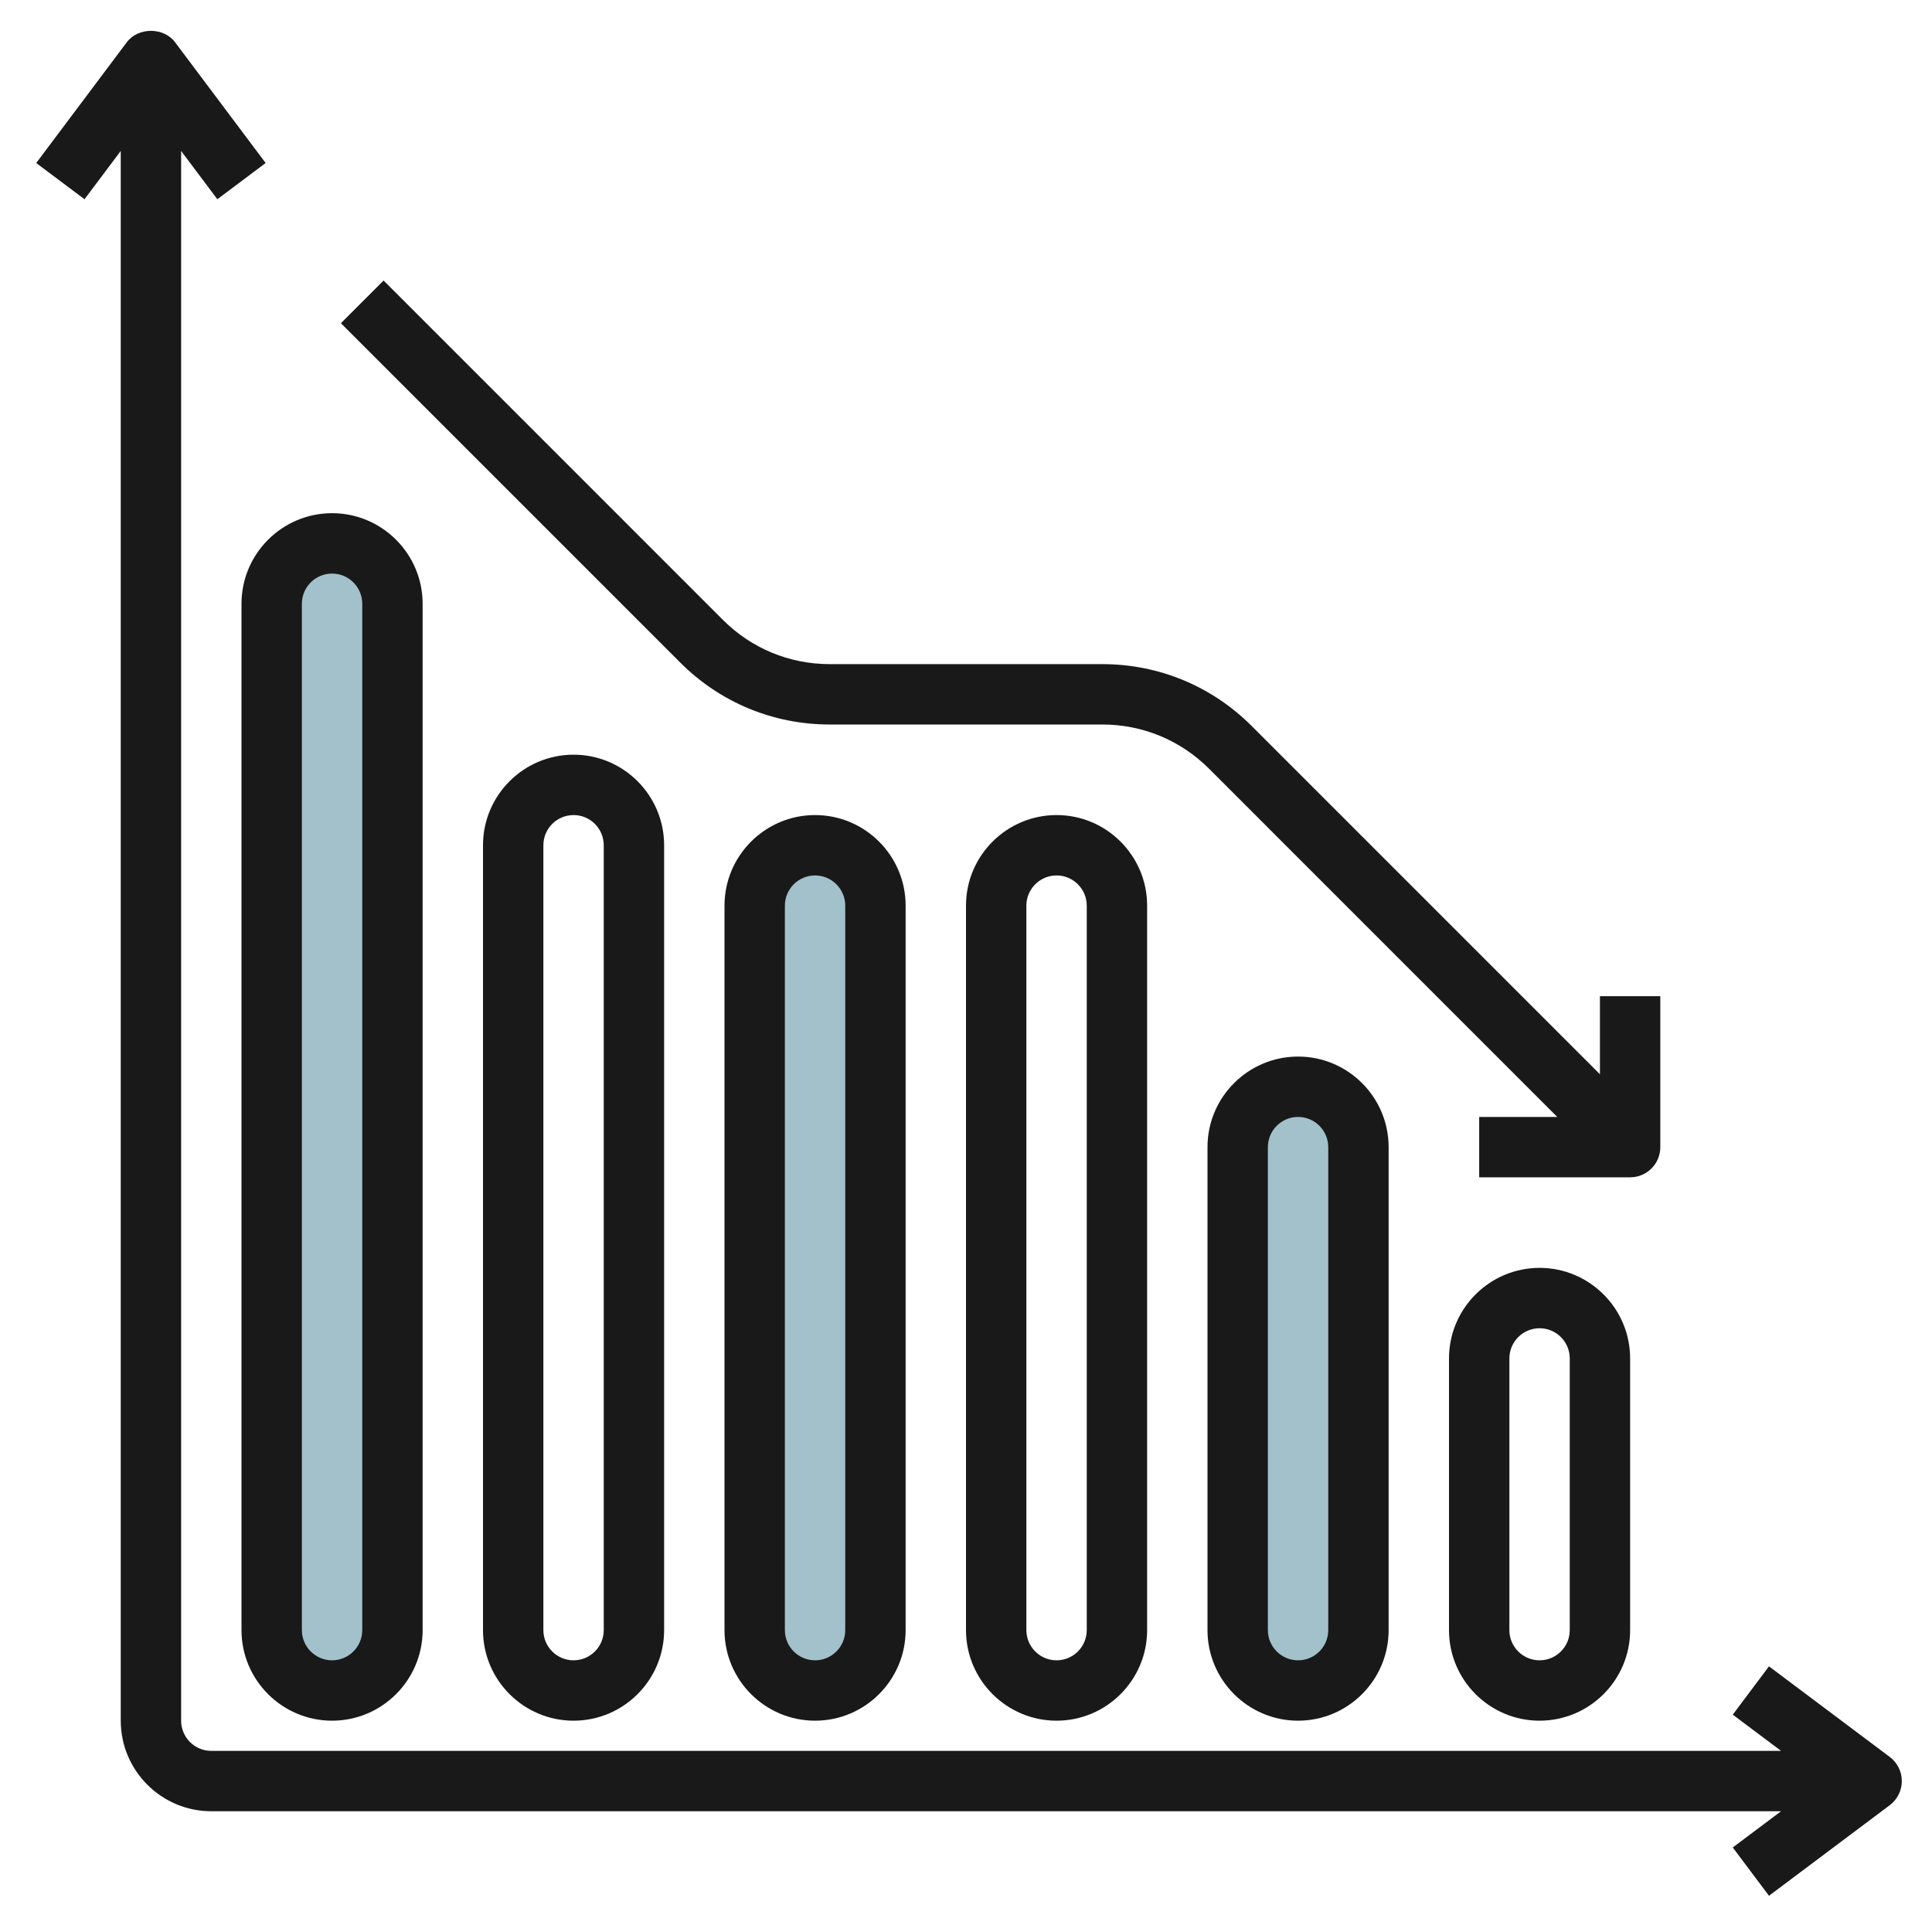
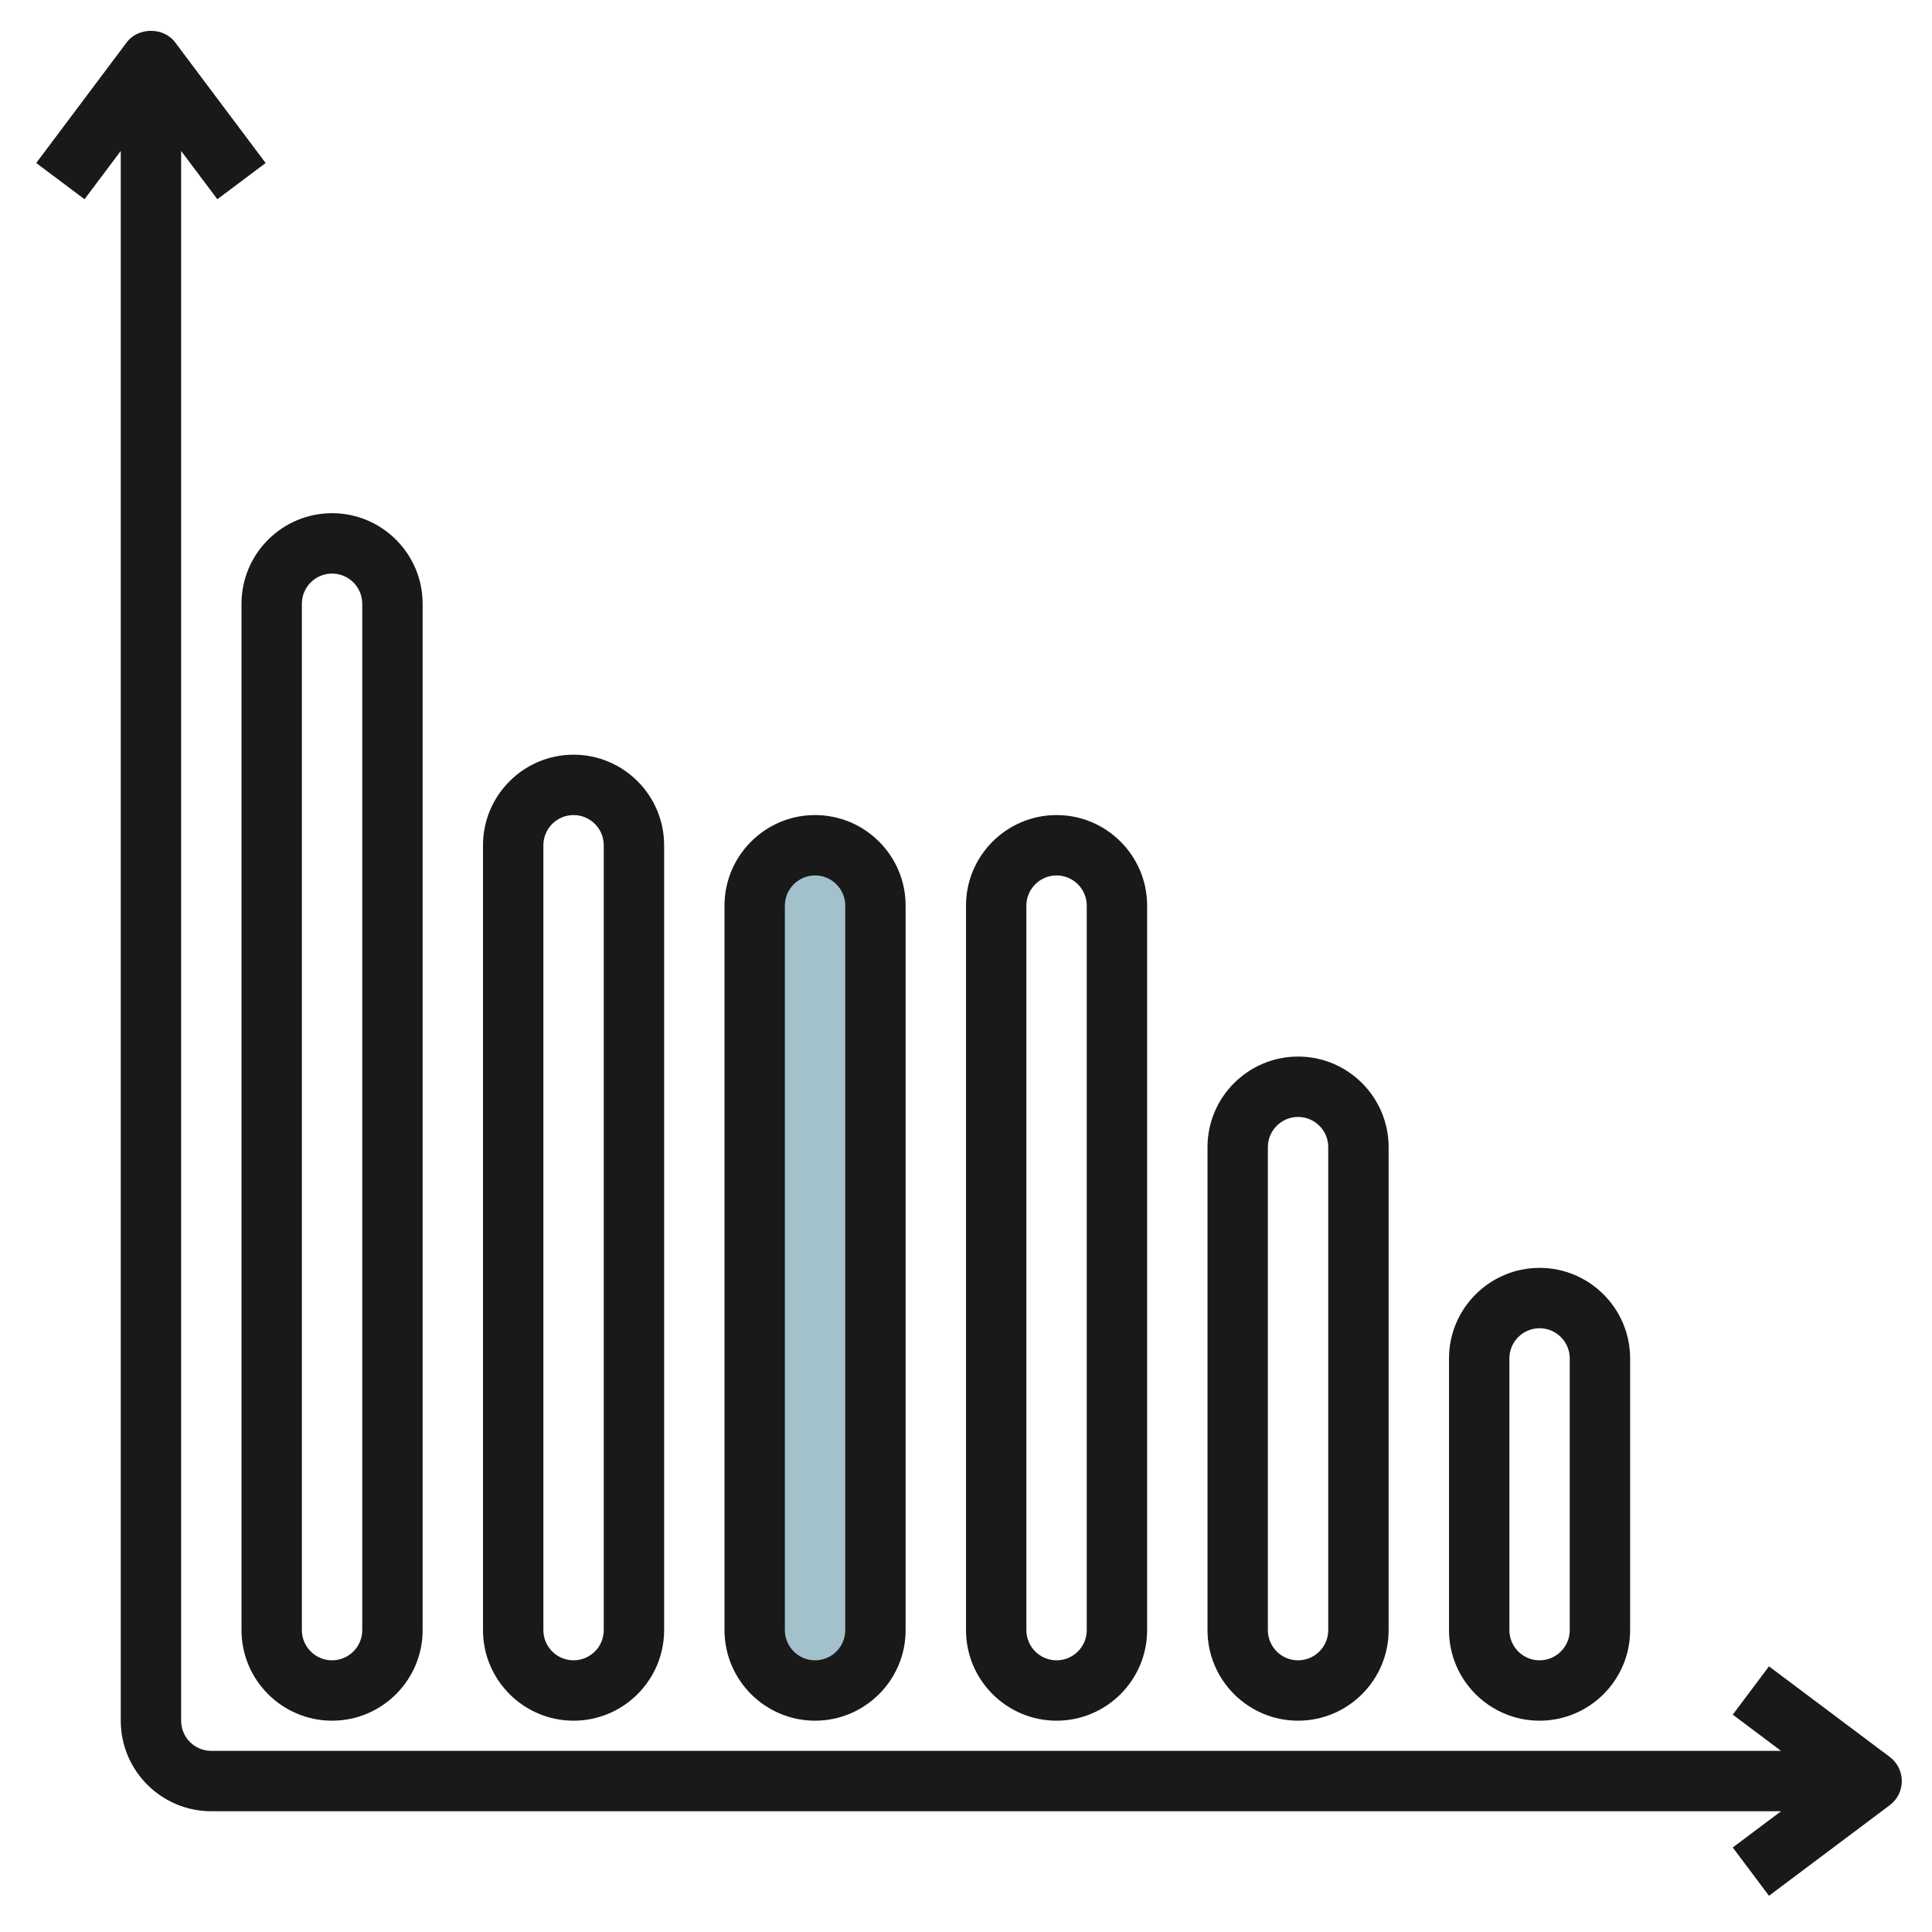
<svg xmlns="http://www.w3.org/2000/svg" id="Artboard_30" enable-background="new 0 0 64 64" height="512" viewBox="0 0 64 64" width="512">
  <g fill="#a3c1ca">
-     <path d="m11 56.02c-1.105 0-2-.895-2-2v-34c0-1.105.895-2 2-2 1.105 0 2 .895 2 2v34c0 1.104-.895 2-2 2z" />
    <path d="m27 28.02c-1.105 0-2 .895-2 2v24c0 1.105.895 2 2 2 1.105 0 2-.895 2-2v-24c0-1.105-.895-2-2-2z" />
-     <path d="m43 56.02c-1.105 0-2-.895-2-2v-16c0-1.105.895-2 2-2 1.105 0 2 .895 2 2v16c0 1.104-.895 2-2 2z" />
  </g>
  <g fill="#191919">
    <path d="m58.6 55.2-1.2 1.6 1.6 1.2h-52c-.551 0-1-.448-1-1v-52l1.2 1.6 1.6-1.2-3-4c-.377-.504-1.223-.504-1.6 0l-3 4 1.6 1.2 1.2-1.6v52c0 1.654 1.346 3 3 3h52l-1.6 1.2 1.2 1.6 4-3c.252-.188.4-.485.4-.8s-.148-.611-.4-.8z" />
-     <path d="m55 38v-5h-2v2.586l-11.536-11.536c-1.322-1.322-3.08-2.05-4.95-2.05h-9.029c-1.335 0-2.591-.52-3.536-1.464l-11.242-11.243-1.414 1.414 11.243 11.243c1.322 1.322 3.08 2.05 4.95 2.05h9.029c1.335 0 2.591.52 3.536 1.464l11.535 11.536h-2.586v2h5c.552 0 1-.447 1-1z" />
    <path d="m8 20v34c0 1.654 1.346 3 3 3s3-1.346 3-3v-34c0-1.654-1.346-3-3-3s-3 1.346-3 3zm4 0v34c0 .552-.449 1-1 1s-1-.448-1-1v-34c0-.551.449-1 1-1s1 .449 1 1z" />
    <path d="m16 28v26c0 1.654 1.346 3 3 3s3-1.346 3-3v-26c0-1.654-1.346-3-3-3s-3 1.346-3 3zm4 0v26c0 .552-.449 1-1 1s-1-.448-1-1v-26c0-.551.449-1 1-1s1 .449 1 1z" />
    <path d="m24 30v24c0 1.654 1.346 3 3 3s3-1.346 3-3v-24c0-1.654-1.346-3-3-3s-3 1.346-3 3zm4 0v24c0 .552-.449 1-1 1s-1-.448-1-1v-24c0-.551.449-1 1-1s1 .449 1 1z" />
    <path d="m32 30v24c0 1.654 1.346 3 3 3s3-1.346 3-3v-24c0-1.654-1.346-3-3-3s-3 1.346-3 3zm4 0v24c0 .552-.449 1-1 1s-1-.448-1-1v-24c0-.551.449-1 1-1s1 .449 1 1z" />
-     <path d="m40 38v16c0 1.654 1.346 3 3 3s3-1.346 3-3v-16c0-1.654-1.346-3-3-3s-3 1.346-3 3zm4 0v16c0 .552-.449 1-1 1s-1-.448-1-1v-16c0-.552.449-1 1-1s1 .448 1 1z" />
+     <path d="m40 38v16c0 1.654 1.346 3 3 3s3-1.346 3-3v-16c0-1.654-1.346-3-3-3s-3 1.346-3 3zm4 0v16c0 .552-.449 1-1 1s-1-.448-1-1v-16c0-.552.449-1 1-1s1 .448 1 1" />
    <path d="m48 45v9c0 1.654 1.346 3 3 3s3-1.346 3-3v-9c0-1.654-1.346-3-3-3s-3 1.346-3 3zm4 0v9c0 .552-.449 1-1 1s-1-.448-1-1v-9c0-.552.449-1 1-1s1 .448 1 1z" />
  </g>
</svg>